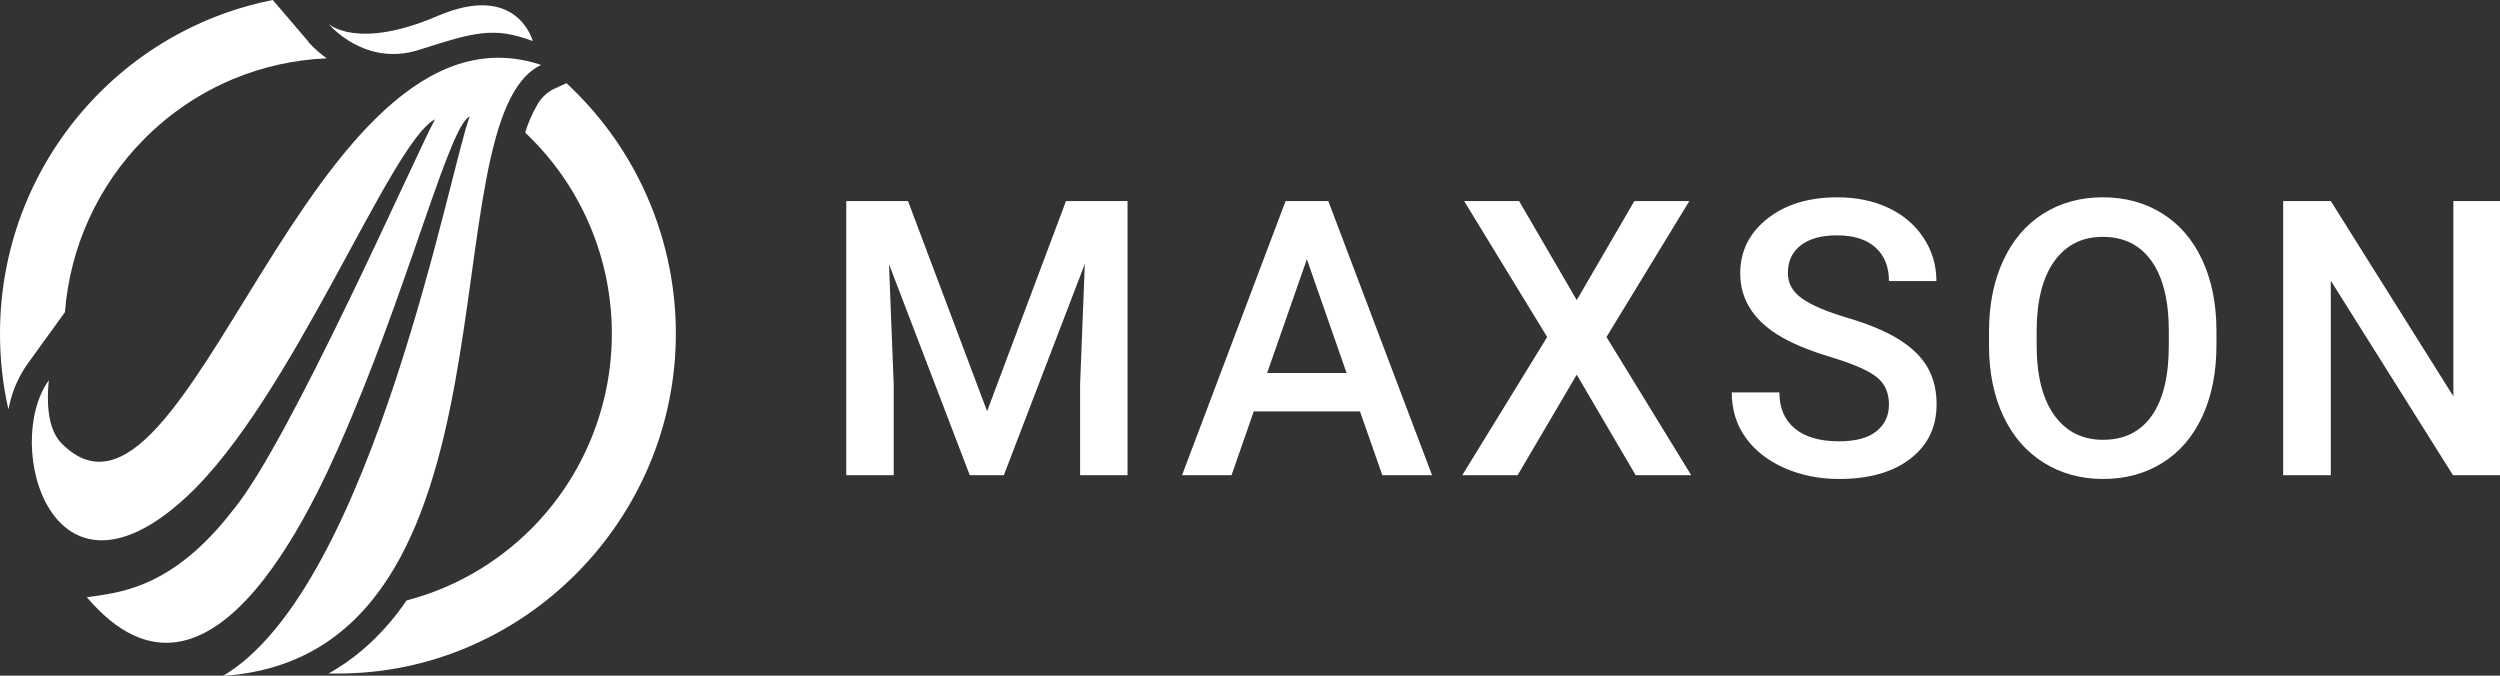
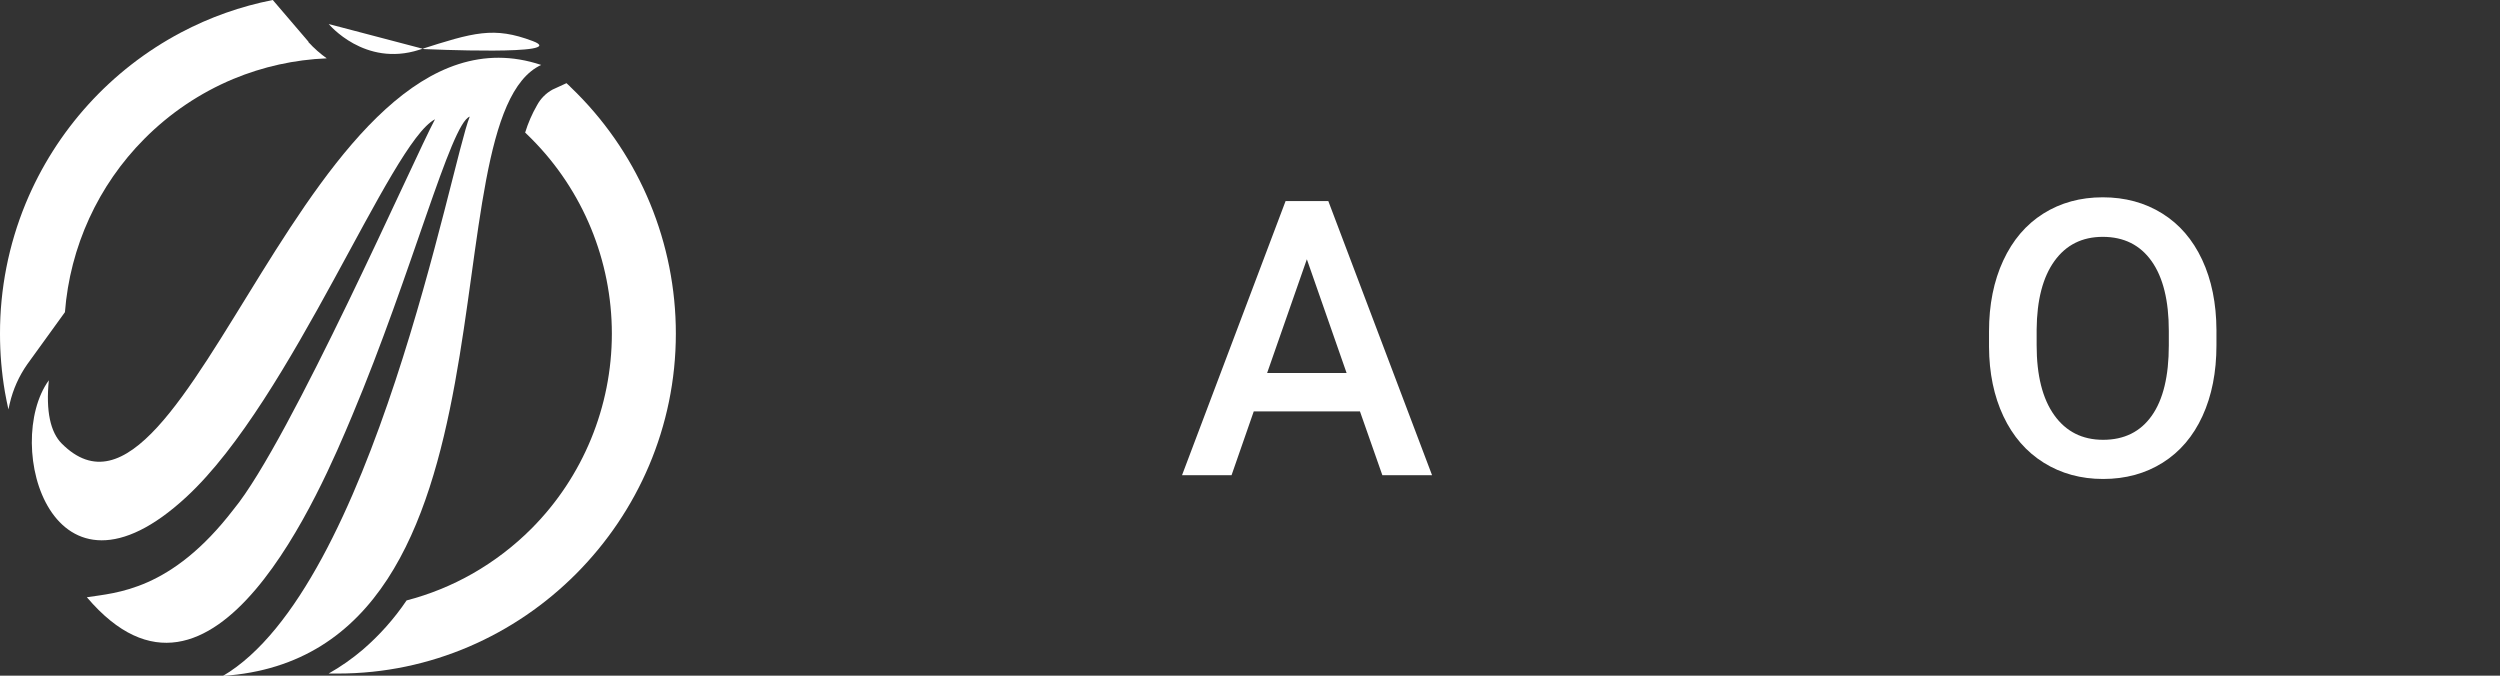
<svg xmlns="http://www.w3.org/2000/svg" clip-rule="evenodd" fill-rule="evenodd" height="60" stroke-linejoin="round" stroke-miterlimit="2" viewBox="0 0 222 60" width="222">
  <rect x="0" y="0" width="222" height="60" fill="#333333" stroke="none" />
  <g fill="#fff">
    <g fill-rule="nonzero" transform="matrix(.535 0 0 .535 78.167 -37.762)">
-       <path d="m4.608 103.958 13.125 34.875 13.094-34.875h10.218v45.5h-7.875v-15l.782-20.063-13.438 35.063h-5.656l-13.406-35.031.781 20.031v15h-7.875v-45.5z" />
      <path d="m79.62 138.864h-17.625l-3.687 10.594h-8.219l17.188-45.5h7.093l17.219 45.5h-8.25zm-15.406-6.375h13.188l-6.594-18.875z" />
-       <path d="m115.602 120.395 9.562-16.437h9.125l-13.75 22.562 14.063 22.938h-9.219l-9.781-16.688-9.813 16.688h-9.187l14.093-22.938-13.781-22.562h9.125z" />
-       <path d="m167.427 137.739c0-2-.704-3.542-2.11-4.625s-3.942-2.177-7.609-3.281-6.583-2.333-8.75-3.688c-4.146-2.604-6.219-6-6.219-10.187 0-3.667 1.495-6.688 4.484-9.063 2.99-2.375 6.87-3.562 11.641-3.562 3.167 0 5.99.583 8.469 1.75s4.427 2.828 5.844 4.984c1.416 2.156 2.125 4.547 2.125 7.172h-7.875c0-2.375-.745-4.234-2.235-5.578-1.489-1.344-3.62-2.016-6.39-2.016-2.584 0-4.589.552-6.016 1.657-1.427 1.104-2.141 2.645-2.141 4.625 0 1.666.771 3.057 2.313 4.171 1.542 1.115 4.083 2.198 7.625 3.25 3.542 1.053 6.385 2.25 8.531 3.594s3.719 2.886 4.719 4.625c1 1.74 1.5 3.776 1.5 6.11 0 3.791-1.453 6.807-4.36 9.046-2.906 2.24-6.848 3.36-11.828 3.36-3.291 0-6.317-.61-9.078-1.828-2.76-1.219-4.906-2.901-6.437-5.047-1.532-2.146-2.297-4.646-2.297-7.5h7.906c0 2.583.854 4.583 2.563 6 1.708 1.417 4.156 2.125 7.343 2.125 2.75 0 4.818-.557 6.203-1.672 1.386-1.115 2.079-2.589 2.079-4.422z" />
      <path d="m221.783 127.895c0 4.459-.771 8.37-2.313 11.735-1.541 3.364-3.744 5.948-6.609 7.75s-6.161 2.703-9.891 2.703c-3.687 0-6.974-.901-9.859-2.703s-5.115-4.37-6.688-7.703c-1.572-3.334-2.369-7.177-2.39-11.532v-2.562c0-4.438.786-8.354 2.359-11.75s3.792-5.995 6.656-7.797c2.865-1.802 6.152-2.703 9.86-2.703s6.995.89 9.859 2.672c2.865 1.781 5.078 4.343 6.641 7.687 1.562 3.344 2.354 7.235 2.375 11.672zm-7.906-2.375c0-5.041-.954-8.906-2.86-11.593-1.906-2.688-4.609-4.032-8.109-4.032-3.417 0-6.089 1.339-8.016 4.016s-2.911 6.464-2.953 11.359v2.625c0 5 .974 8.865 2.922 11.594s4.651 4.094 8.109 4.094c3.5 0 6.193-1.333 8.078-4 1.886-2.667 2.829-6.563 2.829-11.688z" />
-       <path d="m268.952 149.458h-7.907l-20.281-32.281v32.281h-7.906v-45.5h7.906l20.344 32.406v-32.406h7.844z" />
    </g>
    <g transform="scale(.498 .501)">
      <path d="m41.59 14c5.298-2.19 10.941-3.429 16.67-3.66-1.184-.84-2.277-1.802-3.26-2.87v-.08l-6.36-7.39c-5.708 1.113-11.223 3.054-16.37 5.76-12.489 6.571-22.295 17.308-27.71 30.34-3.023 7.308-4.573 15.142-4.56 23.05-.002 3.465.292 6.925.88 10.34.18 1 .39 2.06.62 3.08.07-.36.15-.71.24-1.06.583-2.493 1.643-4.849 3.12-6.94l6.72-9.24c.902-11.594 5.923-22.491 14.15-30.71 4.539-4.545 9.928-8.154 15.86-10.62zm60.06 1.33-.64-.59-2.49 1.14c-1.168.637-2.127 1.6-2.76 2.77-.888 1.531-1.599 3.158-2.12 4.85l.28.26c.35.33.64.62.87.85 9.16 9.151 14.312 21.582 14.312 34.53s-5.152 25.379-14.312 34.53c-3.137 3.125-6.678 5.816-10.53 8-3.695 2.091-7.649 3.688-11.76 4.75-2.202 3.24-4.825 6.172-7.8 8.72-1.894 1.604-3.936 3.024-6.1 4.24h1.664c33.052 0 60.25-27.198 60.25-60.25 0-15.972-6.351-31.306-17.644-42.6-.45-.45-.87-.85-1.22-1.19z" />
      <path d="m83.76 20.67c-3.35 8.22-17.3 83.49-44 99.13 55.4-3.72 36-98.7 56.74-108.29-41.64-13.8-62.86 89.68-85.5 67.1-2-2-2.85-5.74-2.29-11.21-8.27 11.36.51 42.81 24.56 20.65 18.83-17.32 36.32-62.8 44.3-66.91-3.57 6.55-25.89 57.07-35.9 69.12-11.17 14.49-21 14.79-26.18 15.6 22.57 26.4 41.86-19.3 47.29-32.15 10.71-25.33 17.59-51.85 20.98-53.04z" />
-       <path d="m58.62 4.26s6.38 7.68 16.13 4.57 13.3-4.16 20.25-1.55c0 0-2.72-10.54-17-4.44s-19.38 1.42-19.38 1.42z" />
+       <path d="m58.62 4.26s6.38 7.68 16.13 4.57 13.3-4.16 20.25-1.55s-19.38 1.42-19.38 1.42z" />
    </g>
  </g>
</svg>